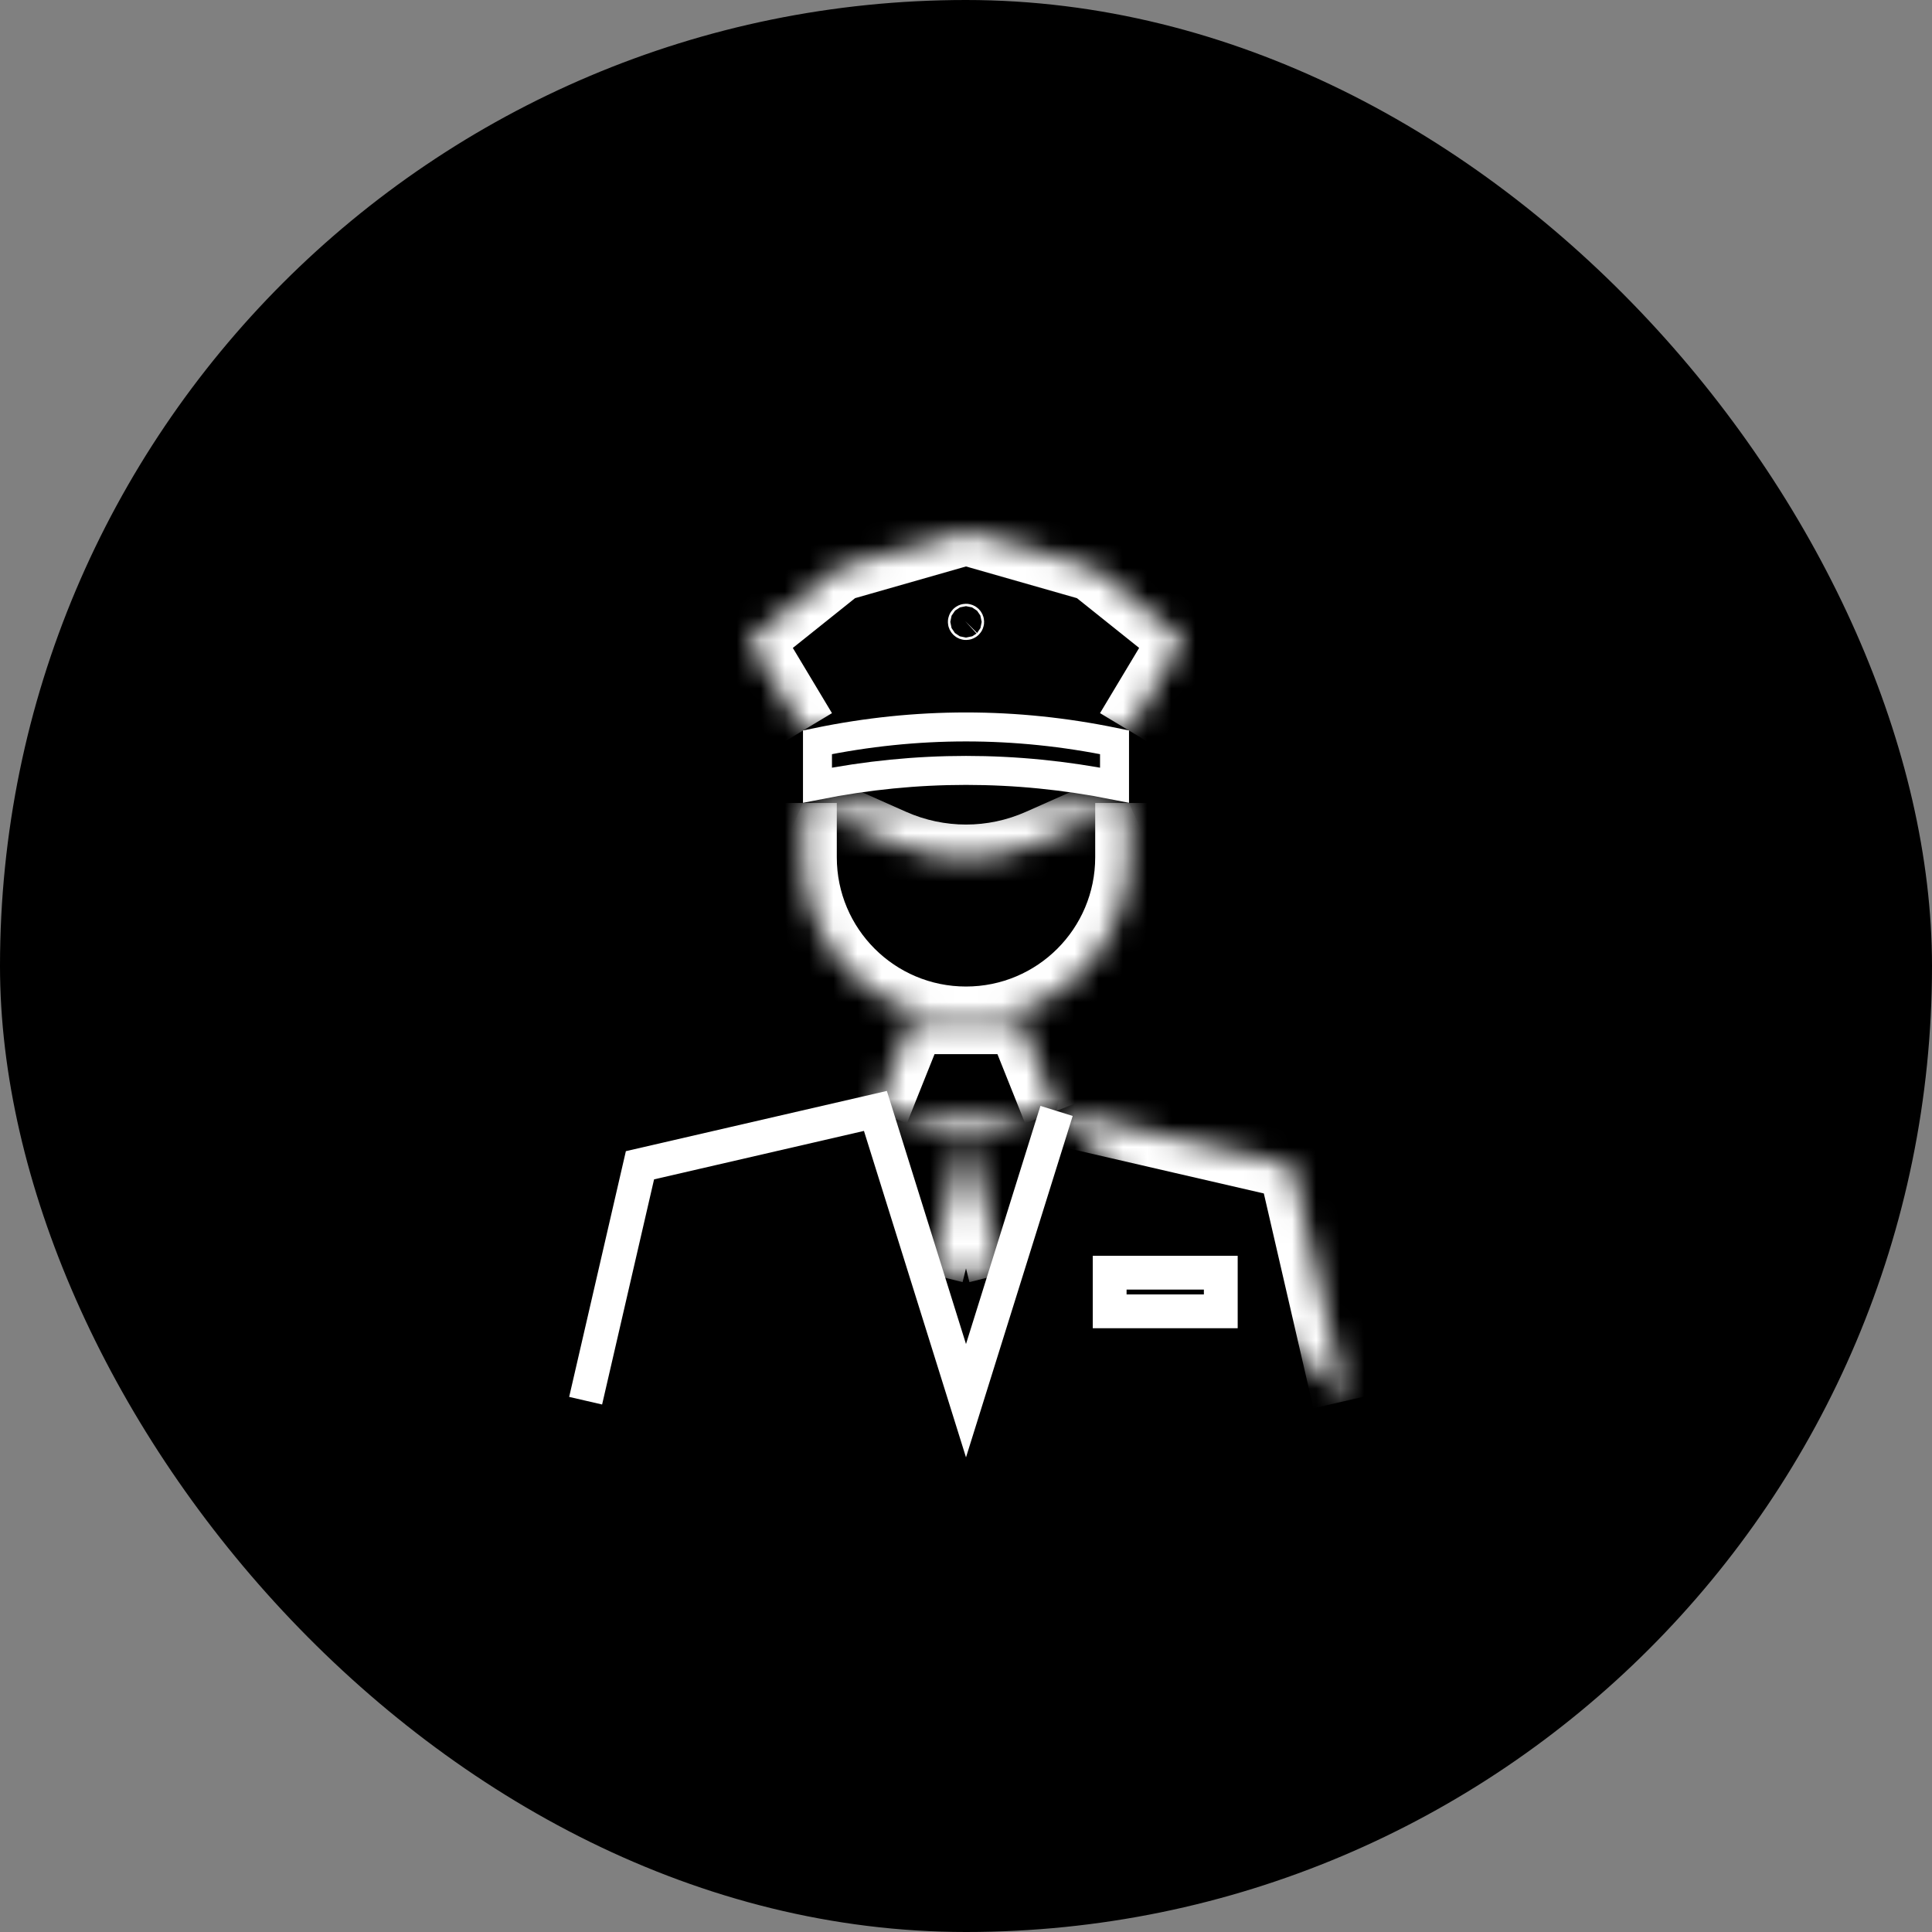
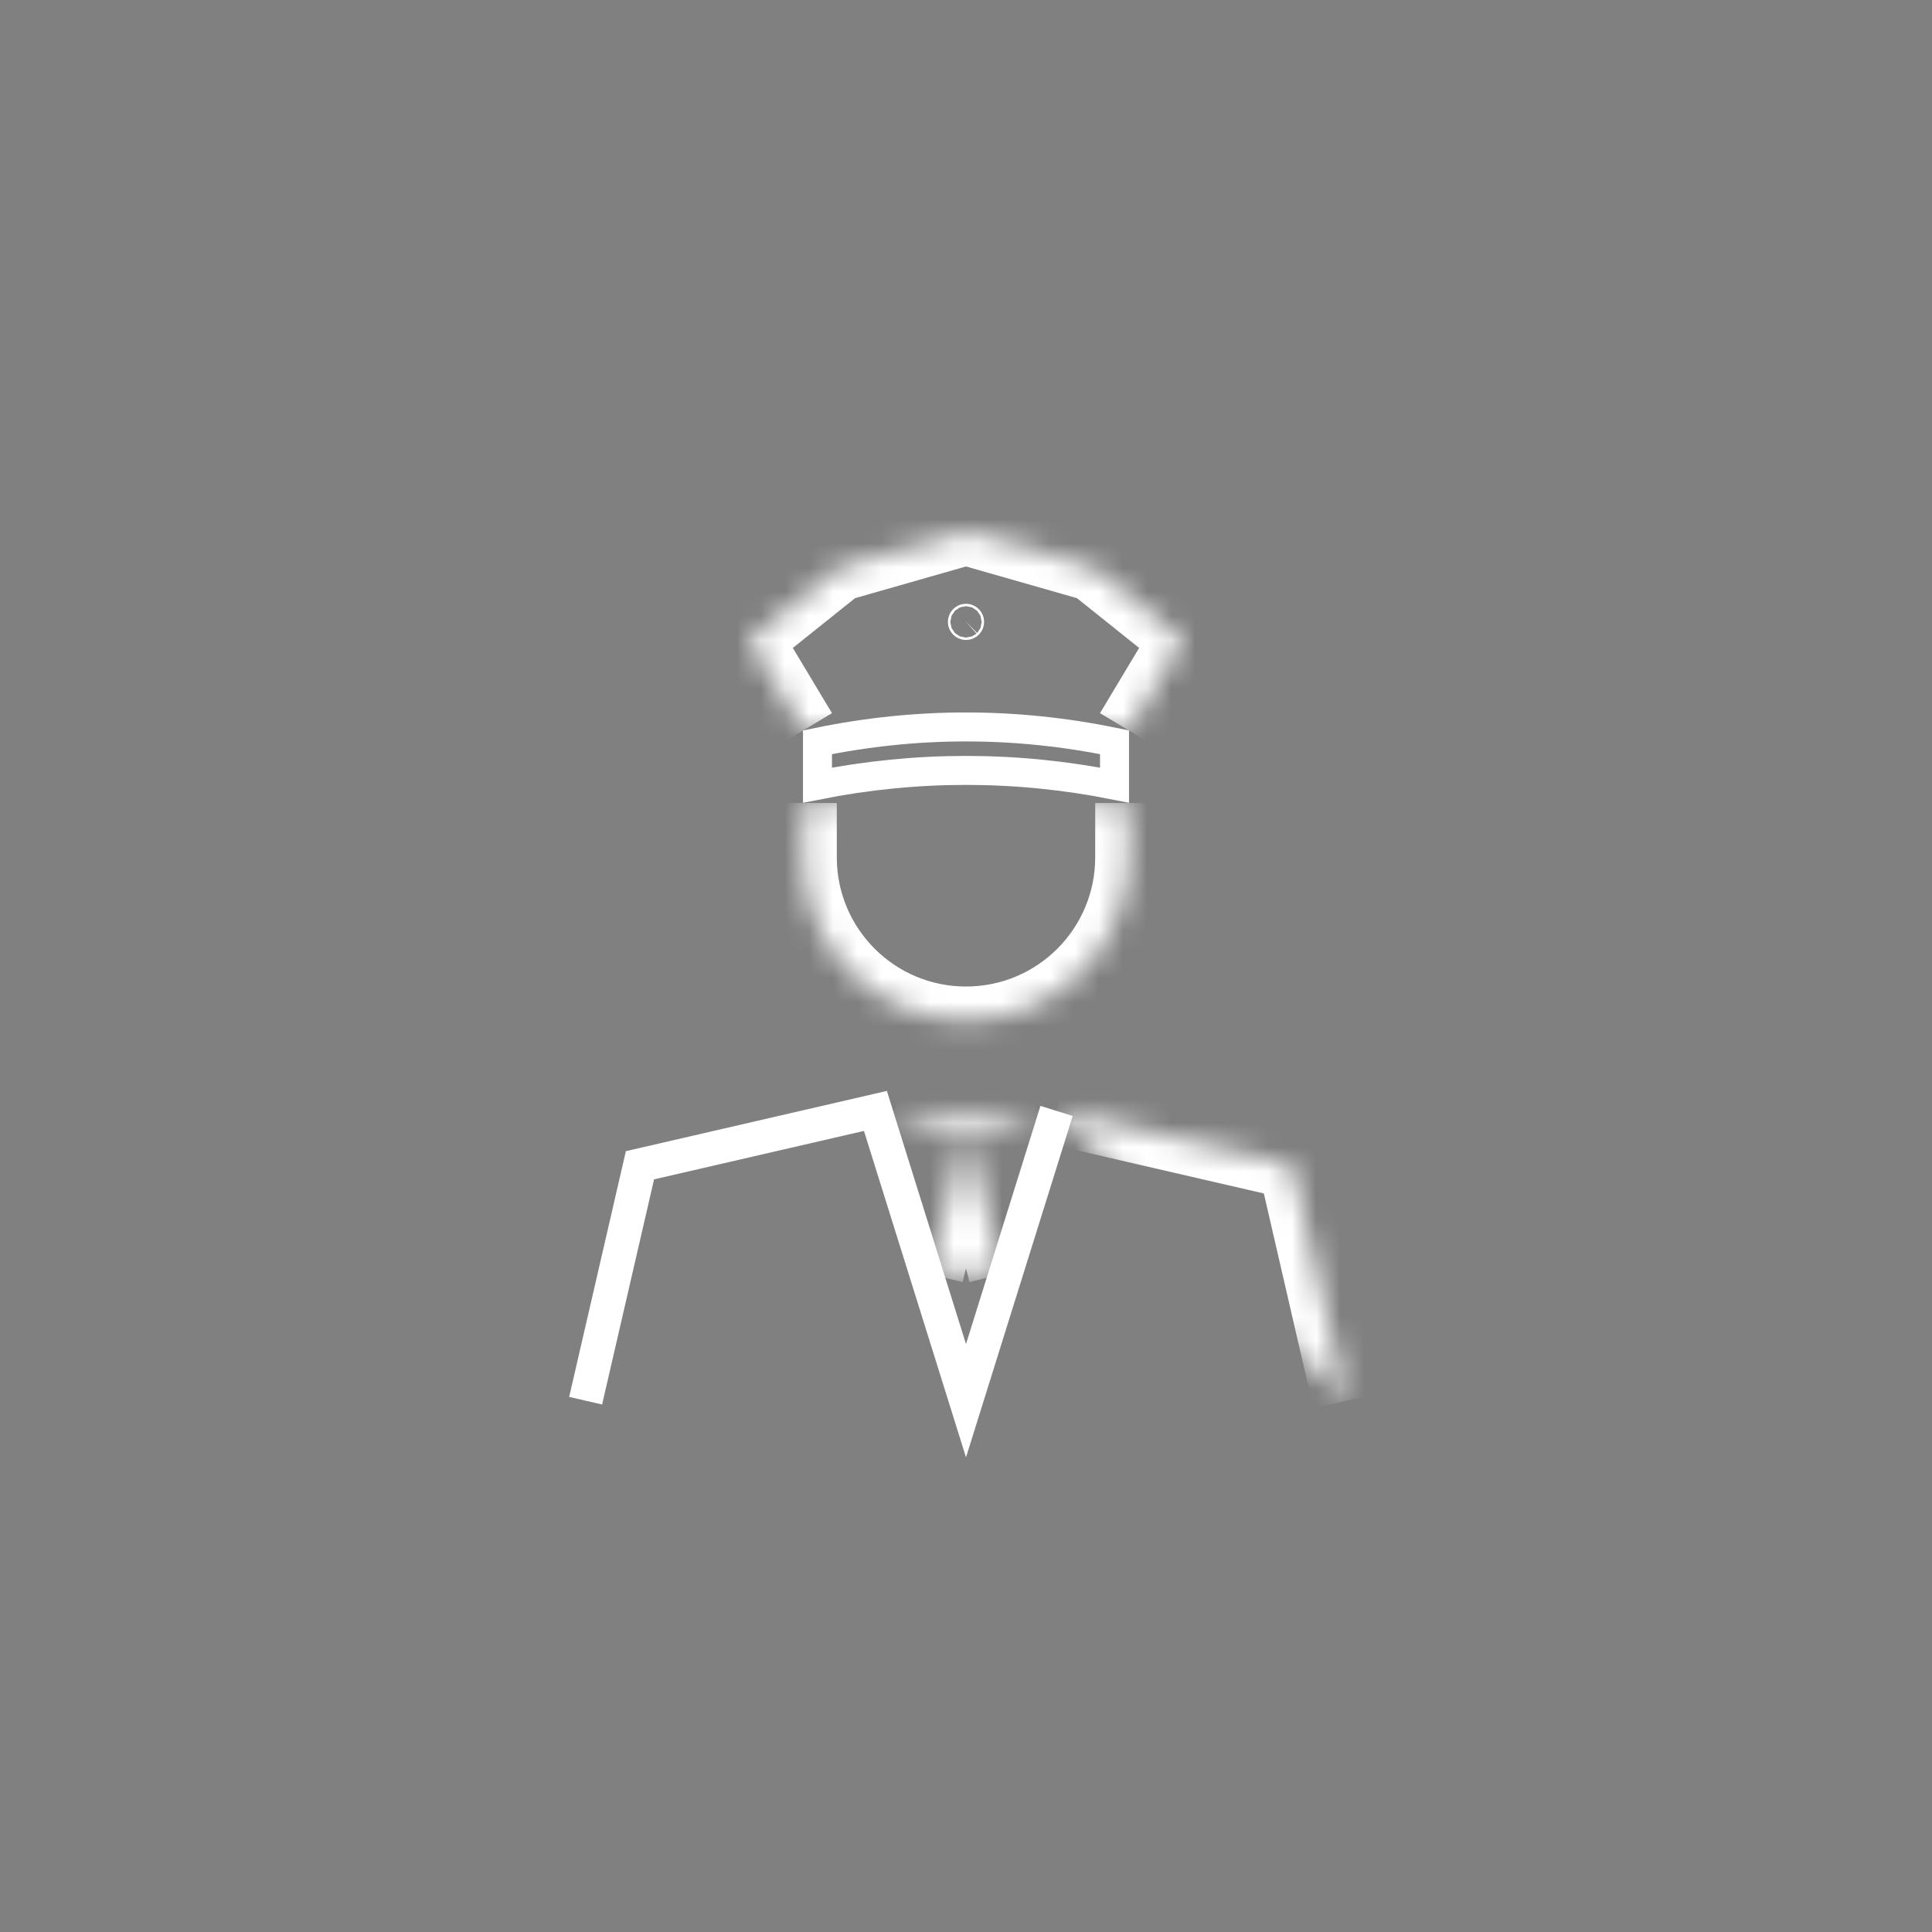
<svg xmlns="http://www.w3.org/2000/svg" width="80" height="80" viewBox="0 0 80 80" fill="none">
  <rect x="0" y="0" width="80" height="80" fill="#808080" stroke="none" />
-   <rect width="80" height="80" rx="40" fill="black" />
  <mask id="path-2-inside-1_5_5792" fill="white">
    <path d="M46.75 30.25L49 26.5L45.249 23.5L40 22L34.75 23.5L31 26.5L33.25 30.25" />
  </mask>
  <path d="M49 26.5L50.2 27.22L50.83 26.171L49.874 25.407L49 26.5ZM45.249 23.5L46.124 22.407L45.904 22.232L45.634 22.154L45.249 23.5ZM40 22L40.385 20.654L40 20.544L39.615 20.654L40 22ZM34.75 23.5L34.366 22.154L34.095 22.232L33.876 22.407L34.75 23.5ZM31 26.5L30.125 25.407L29.17 26.171L29.799 27.22L31 26.5ZM47.95 30.971L50.2 27.22L47.799 25.78L45.549 29.53L47.95 30.971ZM49.874 25.407L46.124 22.407L44.375 24.594L48.125 27.593L49.874 25.407ZM45.634 22.154L40.385 20.654L39.615 23.346L44.865 24.846L45.634 22.154ZM39.615 20.654L34.366 22.154L35.135 24.846L40.385 23.346L39.615 20.654ZM33.876 22.407L30.125 25.407L31.874 27.593L35.625 24.594L33.876 22.407ZM29.799 27.22L32.049 30.971L34.45 29.53L32.2 25.78L29.799 27.22Z" fill="white" mask="url(#path-2-inside-1_5_5792)" />
  <path d="M46.15 30.736V32.511C44.101 32.104 42.051 31.901 40 31.901C37.949 31.901 35.899 32.104 33.85 32.511V30.736C35.901 30.312 37.951 30.101 40 30.101C42.049 30.101 44.098 30.312 46.15 30.736Z" stroke="white" stroke-width="1.2" />
  <mask id="path-5-inside-2_5_5792" fill="white">
    <path d="M33.25 33.25L36.954 34.896C38.894 35.758 41.107 35.758 43.046 34.896L46.75 33.25" />
  </mask>
-   <path d="M36.954 34.896L37.523 33.617L37.523 33.617L36.954 34.896ZM43.046 34.896L42.477 33.617L42.477 33.617L43.046 34.896ZM32.681 34.529L36.386 36.175L37.523 33.617L33.818 31.971L32.681 34.529ZM36.386 36.175C38.687 37.198 41.314 37.199 43.614 36.175L42.477 33.617C40.901 34.318 39.101 34.318 37.523 33.617L36.386 36.175ZM43.614 36.175L47.318 34.529L46.181 31.971L42.477 33.617L43.614 36.175Z" fill="white" mask="url(#path-5-inside-2_5_5792)" />
  <mask id="path-7-inside-3_5_5792" fill="white">
    <path d="M46.75 33.25V35.5C46.75 39.228 43.728 42.25 40 42.25C36.272 42.25 33.25 39.228 33.25 35.5V33.25" />
  </mask>
  <path d="M45.35 33.25V35.5H48.15V33.25H45.35ZM45.35 35.5C45.35 38.455 42.955 40.85 40 40.85V43.65C44.501 43.65 48.15 40.001 48.15 35.5H45.35ZM40 40.85C37.045 40.85 34.65 38.455 34.65 35.5H31.85C31.85 40.001 35.499 43.65 40 43.65V40.85ZM34.65 35.5V33.25H31.85V35.5H34.65Z" fill="white" mask="url(#path-7-inside-3_5_5792)" />
  <mask id="path-9-inside-4_5_5792" fill="white">
-     <path d="M36.249 46L37.75 42.25H42.25L43.75 46" />
-   </mask>
-   <path d="M37.75 42.25V40.85H36.802L36.45 41.73L37.75 42.25ZM42.25 42.25L43.55 41.73L43.197 40.85H42.25V42.25ZM37.549 46.52L39.05 42.77L36.45 41.73L34.95 45.48L37.549 46.52ZM37.75 43.65H42.25V40.85H37.75V43.65ZM40.95 42.77L42.45 46.52L45.05 45.48L43.55 41.73L40.95 42.77Z" fill="white" mask="url(#path-9-inside-4_5_5792)" />
+     </mask>
  <path d="M24.25 58L26.5 48.251L36.249 46.001L40 58L43.75 46.001" stroke="white" stroke-width="1.4" />
  <mask id="path-12-inside-5_5_5792" fill="white">
    <path d="M43.751 46.001L53.5 48.251L55.75 58" />
  </mask>
  <path d="M53.5 48.251L54.864 47.936L54.667 47.083L53.815 46.886L53.5 48.251ZM43.436 47.365L53.185 49.615L53.815 46.886L44.065 44.636L43.436 47.365ZM52.136 48.565L54.386 58.315L57.114 57.685L54.864 47.936L52.136 48.565Z" fill="white" mask="url(#path-12-inside-5_5_5792)" />
  <mask id="path-14-inside-6_5_5792" fill="white">
    <path d="M37.001 46.001C37.001 46.001 38.278 46.724 40 46.75C40.917 46.764 41.959 46.522 43 46.001" />
  </mask>
  <path d="M40 46.75L40.022 45.35L40.021 45.35L40 46.75ZM37.001 46.001C36.311 47.219 36.311 47.219 36.311 47.219C36.312 47.219 36.312 47.219 36.312 47.219C36.313 47.22 36.313 47.22 36.314 47.22C36.315 47.221 36.316 47.222 36.317 47.222C36.319 47.224 36.322 47.225 36.325 47.227C36.331 47.23 36.339 47.234 36.348 47.239C36.365 47.249 36.388 47.261 36.415 47.275C36.47 47.303 36.544 47.34 36.637 47.383C36.821 47.469 37.08 47.579 37.399 47.689C38.032 47.907 38.932 48.134 39.979 48.15L40.021 45.35C39.346 45.34 38.746 45.192 38.31 45.042C38.095 44.968 37.926 44.895 37.818 44.845C37.763 44.819 37.724 44.8 37.703 44.788C37.692 44.783 37.685 44.779 37.683 44.778C37.682 44.778 37.682 44.778 37.683 44.778C37.684 44.779 37.685 44.779 37.686 44.78C37.687 44.78 37.687 44.78 37.688 44.781C37.688 44.781 37.689 44.781 37.689 44.782C37.689 44.782 37.69 44.782 37.69 44.782C37.69 44.782 37.69 44.782 37.001 46.001ZM39.978 48.15C41.15 48.168 42.414 47.859 43.626 47.252L42.373 44.749C41.504 45.184 40.683 45.361 40.022 45.35L39.978 48.15Z" fill="white" mask="url(#path-14-inside-6_5_5792)" />
  <mask id="path-16-inside-7_5_5792" fill="white">
    <path d="M38.499 52.75L40 46.749L41.5 52.75" />
  </mask>
  <path d="M40 46.749L41.358 46.41H38.642L40 46.749ZM39.858 53.09L41.358 47.089L38.642 46.41L37.141 52.41L39.858 53.09ZM38.642 47.089L40.142 53.09L42.858 52.41L41.358 46.41L38.642 47.089Z" fill="white" mask="url(#path-16-inside-7_5_5792)" />
-   <path d="M45.949 54.299V52.699H50.55V54.299H45.949Z" stroke="white" stroke-width="1.4" />
  <path d="M40.05 25.751C40.05 25.778 40.028 25.8 40 25.8C39.987 25.8 39.976 25.796 39.965 25.785C39.955 25.775 39.95 25.764 39.95 25.751C39.95 25.738 39.955 25.726 39.965 25.716C39.976 25.706 39.987 25.701 40 25.701C40.013 25.701 40.025 25.706 40.035 25.716C40.045 25.726 40.05 25.738 40.05 25.751Z" stroke="white" stroke-width="1.4" />
</svg>